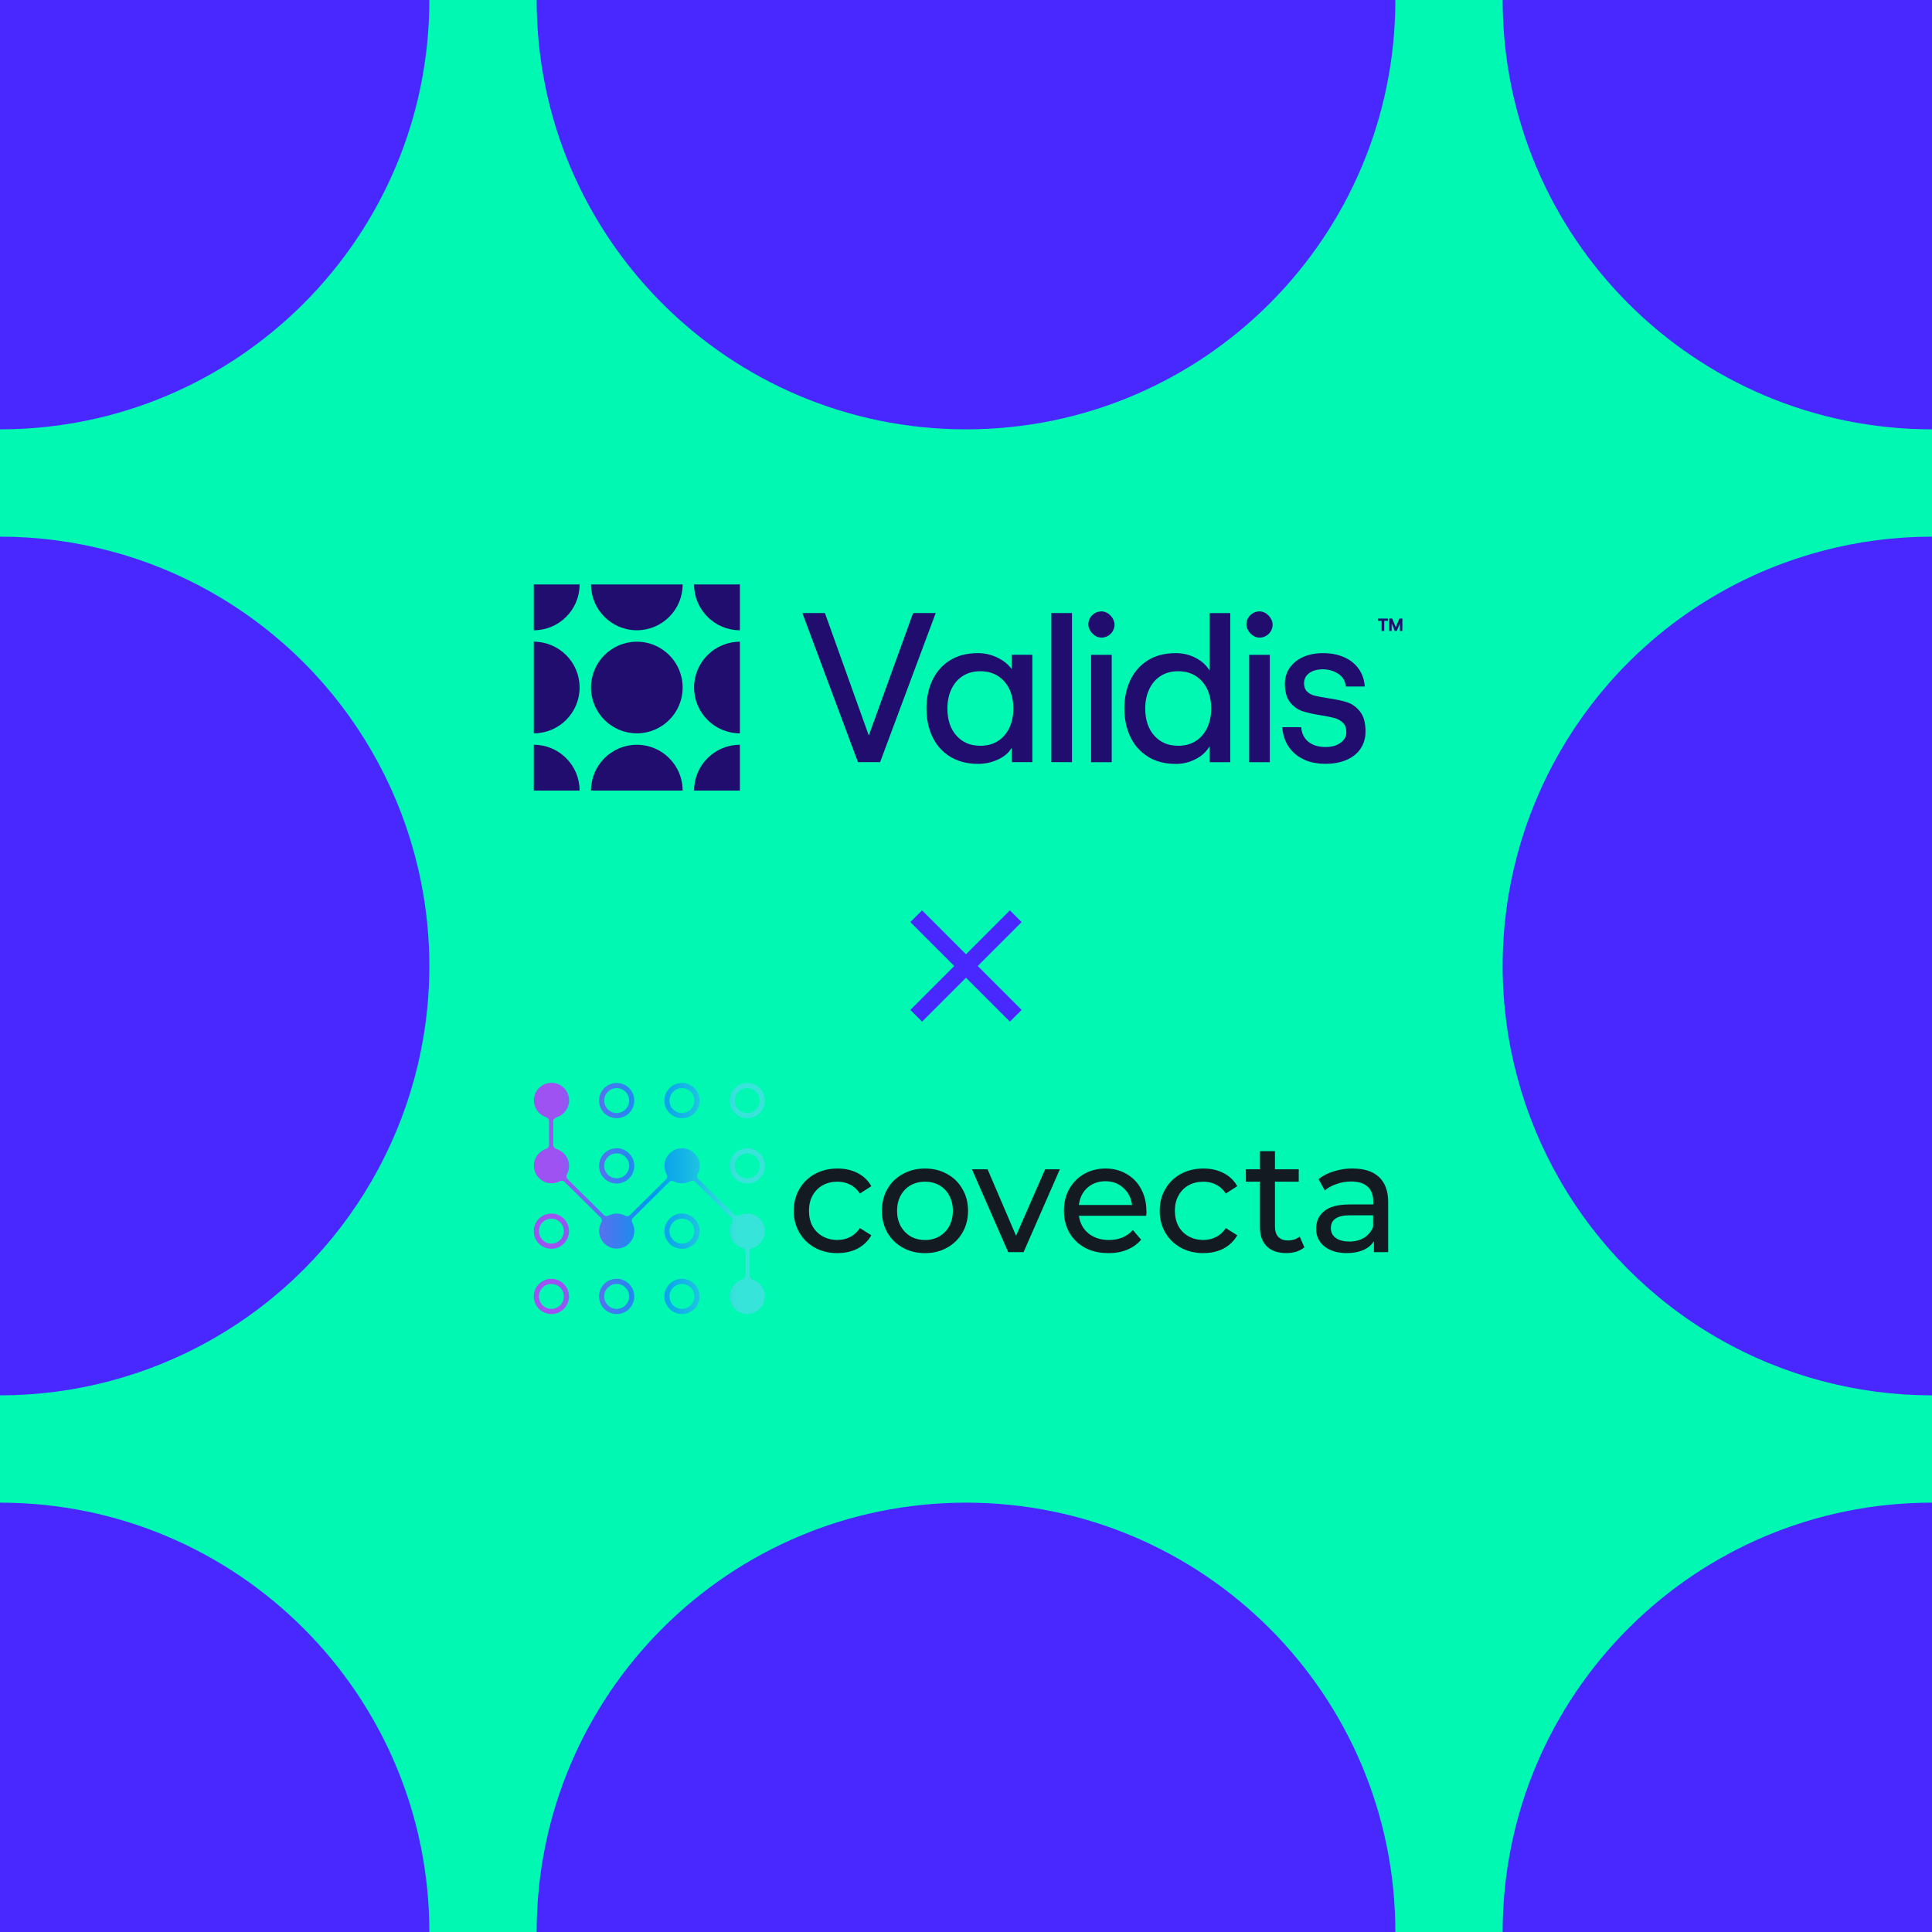
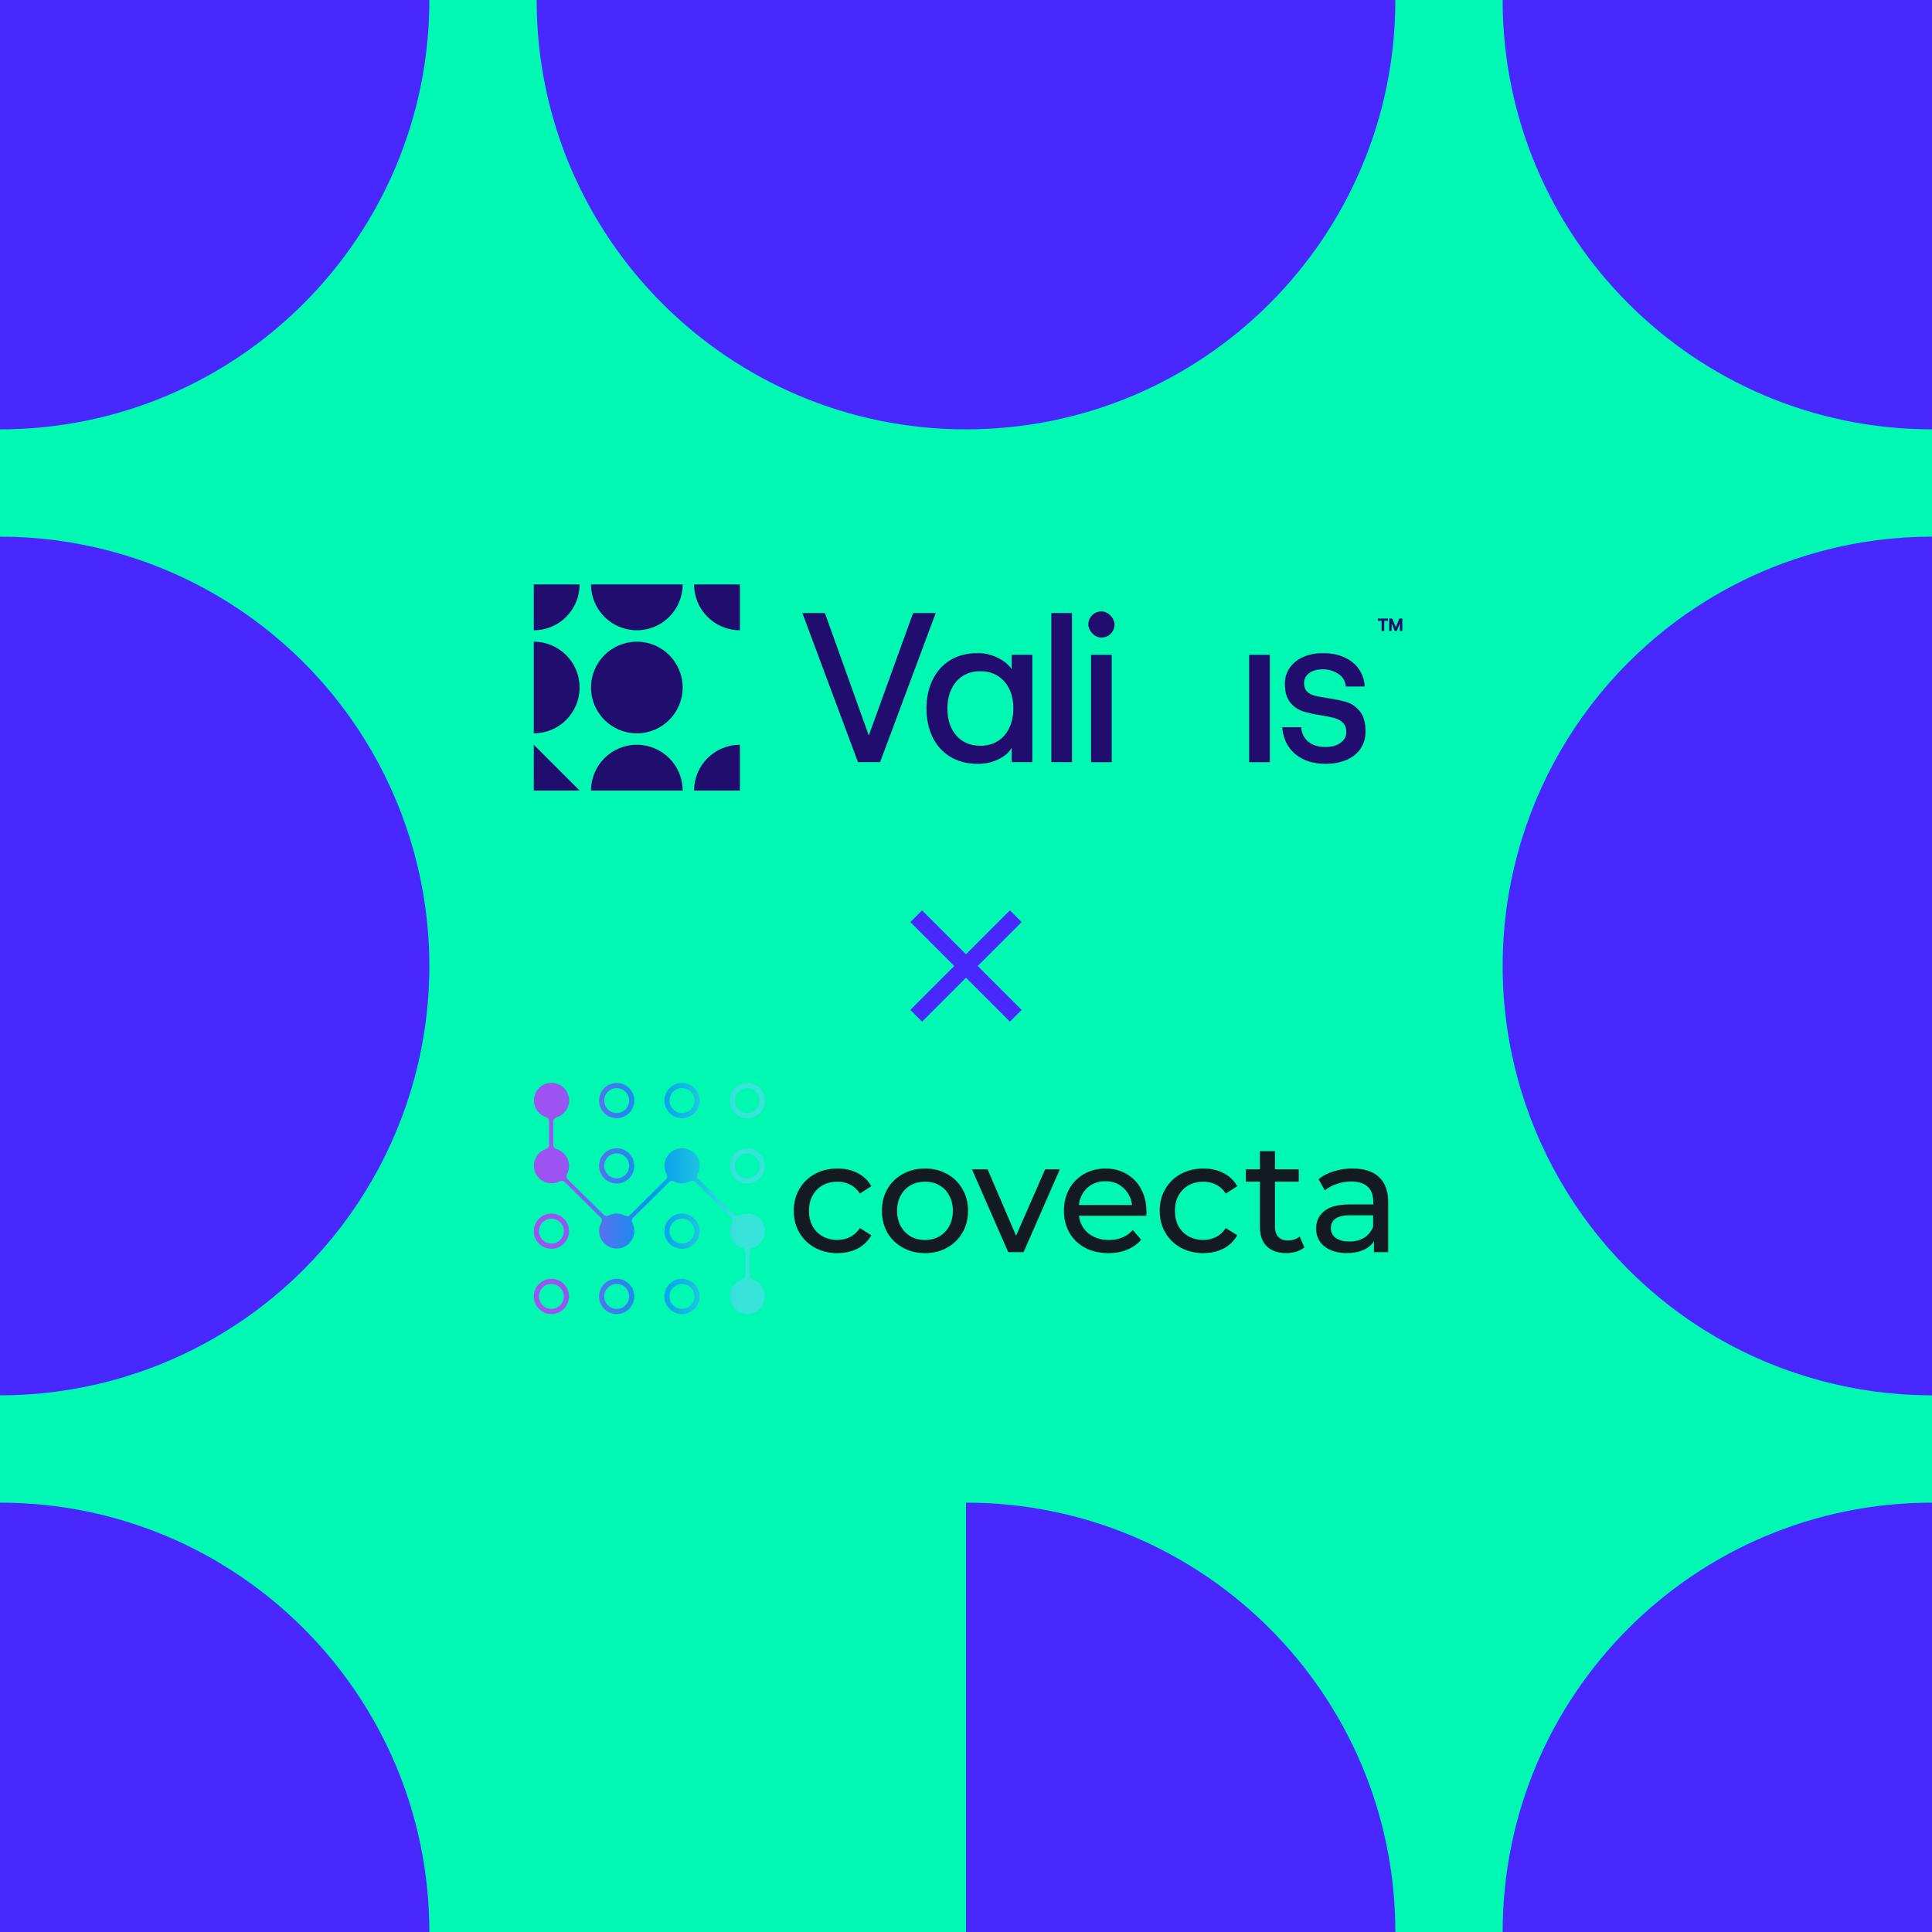
<svg xmlns="http://www.w3.org/2000/svg" id="b" viewBox="0 0 350 350">
  <defs>
    <clipPath id="d">
      <rect width="350" height="350" fill="none" />
    </clipPath>
    <clipPath id="e">
      <rect x="-262.11" y="-192.27" width="1305.84" height="734.53" fill="none" />
    </clipPath>
    <clipPath id="f">
      <rect x="96.7" y="196.19" width="157.36" height="41.87" fill="none" />
    </clipPath>
    <linearGradient id="g" x1="101.19" y1="-1590.9" x2="133.49" y2="-1590.9" gradientTransform="translate(0 -1373.78) scale(1 -1)" gradientUnits="userSpaceOnUse">
      <stop offset="0" stop-color="#9e52f2" />
      <stop offset=".52" stop-color="#0097ee" />
      <stop offset="1" stop-color="#37e4d9" />
    </linearGradient>
  </defs>
  <g id="c">
    <g clip-path="url(#d)">
      <rect x="-343.73" y="-192.27" width="1305.84" height="734.53" fill="#00f8b3" />
      <g clip-path="url(#e)">
        <circle cx="350" cy="175" r="77.78" fill="#4828ff" />
        <path d="M350,272.22c-42.96,0-77.78,34.82-77.78,77.78h155.56c0-42.96-34.82-77.78-77.78-77.78Z" fill="#4828ff" />
        <path d="M350,77.78C392.96,77.78,427.78,42.95,427.78,0h-155.56c0,42.95,34.82,77.78,77.78,77.78Z" fill="#4828ff" />
        <path d="M175,272.22v77.78h77.78c0-42.96-34.82-77.78-77.78-77.78Z" fill="#4828ff" />
        <path d="M252.78,0h-77.78v77.78C217.96,77.78,252.78,42.95,252.78,0Z" fill="#4828ff" />
        <circle cx="0" cy="175" r="77.78" fill="#4828ff" />
        <path d="M0,272.22c42.96,0,77.78,34.82,77.78,77.78H-77.78C-77.78,307.04-42.96,272.22,0,272.22Z" fill="#4828ff" />
        <path d="M0,77.78C-42.96,77.78-77.78,42.95-77.78,0H77.78C77.78,42.95,42.96,77.78,0,77.78Z" fill="#4828ff" />
-         <path d="M175,272.22v77.78h-77.78c0-42.96,34.82-77.78,77.78-77.78Z" fill="#4828ff" />
        <path d="M97.22,0h77.78v77.78C132.04,77.78,97.22,42.95,97.22,0Z" fill="#4828ff" />
      </g>
    </g>
    <path d="M145.35,111.06h4.09l7.95,22.19,8.03-22.19h4.09l-10.07,27.01h-4.01l-10.07-27.01Z" fill="#200d6d" />
    <path d="M172.14,137.09c-1.4-.86-2.47-2.05-3.2-3.57-.73-1.52-1.1-3.24-1.1-5.17s.37-3.65,1.1-5.17c.73-1.52,1.79-2.71,3.18-3.57,1.39-.86,3.06-1.29,5.02-1.29,1.26,0,2.44.27,3.55.81,1.11.54,1.97,1.23,2.59,2.08v-2.59h3.74v19.45h-3.74v-2.62c-.46.85-1.26,1.55-2.39,2.1-1.13.55-2.37.83-3.7.83-1.96,0-3.63-.43-5.04-1.29ZM180.75,134.27c.89-.55,1.58-1.34,2.08-2.37.5-1.03.75-2.21.75-3.55,0-2.03-.55-3.67-1.64-4.9-1.09-1.23-2.54-1.85-4.34-1.85-1.21,0-2.26.28-3.14.83-.89.55-1.58,1.34-2.08,2.37-.5,1.03-.75,2.21-.75,3.55,0,2.03.54,3.67,1.62,4.9,1.08,1.23,2.53,1.85,4.36,1.85,1.21,0,2.26-.28,3.14-.83Z" fill="#200d6d" />
    <path d="M190.46,111.06h3.74v27.01h-3.74v-27.01Z" fill="#200d6d" />
    <path d="M197.66,118.63h3.74v19.45h-3.74v-19.45Z" fill="#200d6d" />
-     <path d="M207.99,137.09c-1.4-.86-2.47-2.05-3.2-3.57-.73-1.52-1.1-3.24-1.1-5.17s.37-3.65,1.1-5.17c.73-1.52,1.79-2.71,3.18-3.57,1.39-.86,3.06-1.29,5.02-1.29,1.31,0,2.52.29,3.63.87,1.11.58,1.94,1.34,2.51,2.3v-10.42h3.74v27.01h-3.74v-2.89c-.57.98-1.41,1.76-2.53,2.33-1.12.58-2.31.87-3.57.87-1.96,0-3.63-.43-5.04-1.29ZM216.59,134.27c.89-.55,1.58-1.34,2.08-2.37.5-1.03.75-2.21.75-3.55,0-2.03-.55-3.67-1.64-4.9-1.09-1.23-2.54-1.85-4.34-1.85-1.21,0-2.26.28-3.14.83-.89.55-1.58,1.34-2.08,2.37-.5,1.03-.75,2.21-.75,3.55,0,2.03.54,3.67,1.62,4.9,1.08,1.23,2.53,1.85,4.36,1.85,1.21,0,2.26-.28,3.14-.83Z" fill="#200d6d" />
    <path d="M226.3,118.63h3.74v19.45h-3.74v-19.45Z" fill="#200d6d" />
    <path d="M236.17,137.57c-1.15-.54-2.05-1.31-2.72-2.3-.67-.99-1.06-2.17-1.16-3.53h3.43c.1,1.16.55,2.05,1.33,2.66.78.62,1.82.93,3.11.93,1.11,0,2.01-.26,2.7-.77.69-.51,1.04-1.14,1.04-1.89s-.2-1.32-.6-1.72c-.4-.4-.89-.68-1.49-.85-.59-.17-1.43-.34-2.51-.52-1.36-.21-2.48-.46-3.36-.75-.87-.3-1.62-.84-2.24-1.62-.62-.78-.93-1.9-.93-3.34,0-1.11.3-2.08.89-2.91.59-.84,1.41-1.49,2.45-1.95,1.04-.46,2.23-.69,3.57-.69,1.44,0,2.72.25,3.84.75,1.12.5,2,1.21,2.64,2.12.64.91,1,1.97,1.08,3.18h-3.43c-.1-1.03-.57-1.81-1.41-2.33-.84-.53-1.74-.79-2.72-.79-1.06,0-1.89.23-2.51.69-.62.46-.93,1.08-.93,1.85,0,.64.19,1.14.56,1.5.37.36.84.61,1.41.75.57.14,1.35.29,2.35.44,1.44.21,2.61.46,3.51.75.9.3,1.68.86,2.33,1.7.66.84.98,2.04.98,3.61,0,1.16-.3,2.18-.89,3.07-.59.89-1.44,1.57-2.55,2.05-1.11.48-2.38.71-3.82.71-1.52,0-2.85-.27-3.99-.81Z" fill="#200d6d" />
    <circle cx="115.37" cy="124.55" r="8.3" fill="#200d6d" />
    <path d="M115.37,134.92c-4.58,0-8.3,3.72-8.3,8.3h16.6c0-4.58-3.72-8.3-8.3-8.3Z" fill="#200d6d" />
    <path d="M115.37,114.18c4.58,0,8.3-3.72,8.3-8.3h-16.6c0,4.58,3.72,8.3,8.3,8.3Z" fill="#200d6d" />
    <path d="M105,124.55c0-4.58-3.72-8.3-8.3-8.3v16.6c4.58,0,8.3-3.72,8.3-8.3Z" fill="#200d6d" />
-     <path d="M125.74,124.55c0,4.58,3.72,8.3,8.3,8.3v-16.6c-4.58,0-8.3,3.72-8.3,8.3Z" fill="#200d6d" />
-     <path d="M96.7,134.92v8.3h8.3c0-4.58-3.72-8.3-8.3-8.3Z" fill="#200d6d" />
+     <path d="M96.7,134.92v8.3h8.3Z" fill="#200d6d" />
    <path d="M134.04,134.92c-4.58,0-8.3,3.72-8.3,8.3h8.3v-8.3Z" fill="#200d6d" />
    <path d="M134.04,114.18v-8.3h-8.3c0,4.58,3.72,8.3,8.3,8.3Z" fill="#200d6d" />
    <path d="M105,105.88h-8.3v8.3c4.58,0,8.3-3.72,8.3-8.3Z" fill="#200d6d" />
    <rect x="197.16" y="110.76" width="4.75" height="4.75" rx="2.38" ry="2.38" fill="#200d6d" />
-     <rect x="225.8" y="110.76" width="4.75" height="4.75" rx="2.38" ry="2.38" fill="#200d6d" />
    <path d="M250.28,112.47h-.66v-.41h1.81v.41h-.66v1.82h-.48v-1.82Z" fill="#200d6d" />
    <path d="M251.67,112.06h.54l.65,1.56.65-1.56h.54v2.24h-.45v-1.36l-.57,1.36h-.35l-.57-1.36v1.36h-.44v-2.24Z" fill="#200d6d" />
    <g clip-path="url(#f)">
      <path d="M113.98,199.38c0,1.25-1.01,2.26-2.26,2.26s-2.26-1.01-2.26-2.26,1.01-2.26,2.26-2.26,2.26,1.01,2.26,2.26ZM114.91,199.38c0,1.76-1.43,3.19-3.19,3.19s-3.19-1.43-3.19-3.19,1.43-3.19,3.19-3.19,3.19,1.43,3.19,3.19ZM99.89,225.29c1.25,0,2.26-1.01,2.26-2.26s-1.01-2.26-2.26-2.26-2.26,1.01-2.26,2.26,1.01,2.26,2.26,2.26ZM99.89,226.23c1.76,0,3.19-1.43,3.19-3.19s-1.43-3.19-3.19-3.19-3.19,1.43-3.19,3.19,1.43,3.19,3.19,3.19ZM99.89,237.12c1.25,0,2.26-1.01,2.26-2.26s-1.01-2.26-2.26-2.26-2.26,1.01-2.26,2.26,1.01,2.26,2.26,2.26ZM99.89,238.05c1.76,0,3.19-1.43,3.19-3.19s-1.43-3.19-3.19-3.19-3.19,1.43-3.19,3.19,1.43,3.19,3.19,3.19ZM123.55,201.64c1.25,0,2.26-1.01,2.26-2.26s-1.01-2.26-2.26-2.26-2.26,1.01-2.26,2.26,1.01,2.26,2.26,2.26ZM123.55,202.57c1.76,0,3.19-1.43,3.19-3.19s-1.43-3.19-3.19-3.19-3.19,1.43-3.19,3.19,1.43,3.19,3.19,3.19ZM137.63,199.38c0,1.25-1.01,2.26-2.26,2.26s-2.26-1.01-2.26-2.26,1.01-2.26,2.26-2.26,2.26,1.01,2.26,2.26ZM138.57,199.38c0,1.76-1.43,3.19-3.19,3.19s-3.19-1.43-3.19-3.19,1.43-3.19,3.19-3.19,3.19,1.43,3.19,3.19ZM111.72,213.46c1.25,0,2.26-1.01,2.26-2.26s-1.01-2.26-2.26-2.26-2.26,1.01-2.26,2.26,1.01,2.26,2.26,2.26ZM111.72,214.4c1.76,0,3.19-1.43,3.19-3.19s-1.43-3.19-3.19-3.19-3.19,1.43-3.19,3.19,1.43,3.19,3.19,3.19ZM137.63,211.21c0,1.25-1.01,2.26-2.26,2.26s-2.26-1.01-2.26-2.26,1.01-2.26,2.26-2.26,2.26,1.01,2.26,2.26ZM138.57,211.21c0,1.76-1.43,3.19-3.19,3.19s-3.19-1.43-3.19-3.19,1.43-3.19,3.19-3.19,3.19,1.43,3.19,3.19ZM123.55,225.29c1.25,0,2.26-1.01,2.26-2.26s-1.01-2.26-2.26-2.26-2.26,1.01-2.26,2.26,1.01,2.26,2.26,2.26ZM123.55,226.23c1.76,0,3.19-1.43,3.19-3.19s-1.43-3.19-3.19-3.19-3.19,1.43-3.19,3.19,1.43,3.19,3.19,3.19ZM113.98,234.86c0,1.25-1.01,2.26-2.26,2.26s-2.26-1.01-2.26-2.26,1.01-2.26,2.26-2.26,2.26,1.01,2.26,2.26ZM114.91,234.86c0,1.76-1.43,3.19-3.19,3.19s-3.19-1.43-3.19-3.19,1.43-3.19,3.19-3.19,3.19,1.43,3.19,3.19ZM123.55,237.12c1.25,0,2.26-1.01,2.26-2.26s-1.01-2.26-2.26-2.26-2.26,1.01-2.26,2.26,1.01,2.26,2.26,2.26ZM123.55,238.05c1.76,0,3.19-1.43,3.19-3.19s-1.43-3.19-3.19-3.19-3.19,1.43-3.19,3.19,1.43,3.19,3.19,3.19ZM100.78,202.45c-.31.09-.55.35-.55.67v4.36c0,.32.24.58.55.67,1.33.38,2.31,1.61,2.31,3.07,0,.55-.14,1.06-.38,1.51-.15.28-.14.63.09.86l6.62,6.53c.22.22.56.23.84.09.44-.23.94-.36,1.47-.36s1.07.14,1.52.38c.28.15.63.14.85-.09l6.58-6.52c.23-.23.24-.58.09-.86-.25-.46-.4-.99-.4-1.55,0-1.76,1.43-3.19,3.19-3.19s3.19,1.43,3.19,3.19c0,.54-.13,1.05-.37,1.49-.15.28-.13.63.09.85l6.61,6.55c.22.22.56.23.84.09.44-.23.94-.35,1.46-.35,1.76,0,3.19,1.43,3.19,3.19,0,1.43-.93,2.63-2.22,3.04-.3.09-.53.35-.53.66v4.42c0,.31.23.57.53.66,1.29.41,2.22,1.62,2.22,3.04,0,1.76-1.43,3.19-3.19,3.19s-3.19-1.43-3.19-3.19c0-1.46.97-2.68,2.31-3.07.31-.09.55-.35.55-.67v-4.36c0-.32-.24-.58-.55-.67-1.33-.38-2.31-1.61-2.31-3.07,0-.56.14-1.09.4-1.55.16-.28.14-.64-.09-.86l-6.58-6.52c-.22-.22-.57-.23-.85-.09-.45.24-.97.38-1.52.38s-1.02-.13-1.46-.35c-.27-.14-.62-.12-.84.09l-6.61,6.55c-.22.22-.24.57-.09.85.24.45.37.95.37,1.49,0,1.76-1.43,3.19-3.19,3.19s-3.19-1.43-3.19-3.19c0-.56.14-1.08.4-1.54.15-.28.14-.64-.09-.86l-6.6-6.52c-.22-.22-.57-.23-.84-.09-.45.24-.96.37-1.5.37-1.76,0-3.19-1.43-3.19-3.19,0-1.43.93-2.63,2.22-3.04.3-.09.53-.35.53-.66v-4.42c0-.31-.23-.57-.53-.66-1.29-.41-2.22-1.62-2.22-3.04,0-1.76,1.43-3.19,3.19-3.19s3.19,1.43,3.19,3.19c0,1.46-.97,2.68-2.31,3.07Z" fill="url(#g)" fill-rule="evenodd" />
      <path d="M151.73,227.02c-1.53,0-2.9-.33-4.11-.99-1.19-.66-2.12-1.57-2.8-2.72-.68-1.17-1.02-2.49-1.02-3.97s.34-2.79,1.02-3.94c.68-1.17,1.61-2.08,2.8-2.72,1.21-.66,2.58-.99,4.11-.99,1.36,0,2.57.27,3.63.82,1.08.55,1.91,1.34,2.49,2.38l-2.07,1.33c-.47-.72-1.06-1.26-1.76-1.61-.7-.36-1.47-.54-2.32-.54-.98,0-1.87.22-2.66.65-.77.43-1.39,1.06-1.84,1.87-.43.79-.65,1.71-.65,2.75s.22,1.99.65,2.8c.45.79,1.07,1.41,1.84,1.84.79.43,1.68.65,2.66.65.85,0,1.62-.18,2.32-.54.7-.36,1.28-.9,1.76-1.61l2.07,1.3c-.59,1.04-1.42,1.84-2.49,2.41-1.06.55-2.27.82-3.63.82ZM167.58,227.02c-1.49,0-2.83-.33-4.02-.99-1.19-.66-2.12-1.57-2.8-2.72-.66-1.17-.99-2.49-.99-3.97s.33-2.79.99-3.94c.68-1.17,1.61-2.08,2.8-2.72,1.19-.66,2.53-.99,4.02-.99s2.82.33,3.99.99c1.19.64,2.12,1.55,2.78,2.72.68,1.15,1.02,2.46,1.02,3.94s-.34,2.79-1.02,3.97c-.66,1.15-1.59,2.06-2.78,2.72-1.17.66-2.5.99-3.99.99ZM167.58,224.64c.96,0,1.82-.22,2.58-.65.77-.45,1.38-1.08,1.81-1.87.43-.81.65-1.74.65-2.78s-.22-1.95-.65-2.75c-.43-.81-1.04-1.44-1.81-1.87-.76-.43-1.61-.65-2.58-.65s-1.83.22-2.61.65c-.76.43-1.36,1.06-1.81,1.87-.43.79-.65,1.71-.65,2.75s.22,1.96.65,2.78c.45.79,1.06,1.42,1.81,1.87.77.43,1.64.65,2.61.65ZM192,211.83l-6.57,15.01h-2.78l-6.57-15.01h2.83l5.16,12.04,5.27-12.04h2.66ZM207.7,219.43c0,.21-.02.48-.06.82h-12.18c.17,1.32.75,2.39,1.73,3.2,1,.79,2.24,1.19,3.71,1.19,1.79,0,3.24-.6,4.33-1.81l1.5,1.76c-.68.79-1.53,1.4-2.55,1.81-1,.42-2.12.62-3.37.62-1.59,0-2.99-.32-4.22-.96-1.23-.66-2.18-1.58-2.86-2.75-.66-1.17-.99-2.49-.99-3.97s.32-2.77.96-3.94c.66-1.17,1.56-2.08,2.69-2.72,1.15-.66,2.45-.99,3.88-.99s2.71.33,3.82.99c1.13.64,2.01,1.55,2.63,2.72.64,1.17.96,2.51.96,4.02ZM200.27,213.99c-1.3,0-2.4.4-3.29,1.19-.87.79-1.38,1.83-1.53,3.12h9.63c-.15-1.27-.67-2.29-1.56-3.09-.87-.81-1.95-1.22-3.26-1.22ZM218.02,227.02c-1.53,0-2.9-.33-4.11-.99-1.19-.66-2.12-1.57-2.8-2.72-.68-1.17-1.02-2.49-1.02-3.97s.34-2.79,1.02-3.94c.68-1.17,1.61-2.08,2.8-2.72,1.21-.66,2.58-.99,4.11-.99,1.36,0,2.57.27,3.63.82,1.08.55,1.91,1.34,2.49,2.38l-2.07,1.33c-.47-.72-1.06-1.26-1.76-1.61-.7-.36-1.47-.54-2.32-.54-.98,0-1.87.22-2.66.65-.77.43-1.39,1.06-1.84,1.87-.44.79-.65,1.71-.65,2.75s.22,1.99.65,2.8c.45.79,1.07,1.41,1.84,1.84.79.43,1.68.65,2.66.65.85,0,1.62-.18,2.32-.54.7-.36,1.28-.9,1.76-1.61l2.07,1.3c-.59,1.04-1.42,1.84-2.49,2.41-1.06.55-2.27.82-3.63.82ZM236.29,225.97c-.4.34-.89.6-1.47.79-.58.17-1.19.25-1.81.25-1.51,0-2.68-.41-3.51-1.22-.83-.81-1.25-1.97-1.25-3.48v-8.24h-2.55v-2.24h2.55v-3.29h2.72v3.29h4.31v2.24h-4.31v8.13c0,.81.2,1.44.6,1.87.42.43,1,.65,1.76.65.83,0,1.54-.24,2.12-.71l.85,1.95ZM245.05,211.69c2.08,0,3.66.51,4.76,1.53,1.11,1.02,1.67,2.54,1.67,4.56v9.06h-2.58v-1.98c-.45.7-1.1,1.24-1.95,1.61-.83.36-1.82.54-2.97.54-1.68,0-3.03-.41-4.05-1.22-1-.81-1.5-1.88-1.5-3.2s.48-2.38,1.45-3.17c.96-.81,2.49-1.22,4.59-1.22h4.31v-.54c0-1.17-.34-2.07-1.02-2.69-.68-.62-1.68-.93-3-.93-.89,0-1.76.15-2.61.45-.85.28-1.57.67-2.15,1.16l-1.13-2.04c.77-.62,1.7-1.1,2.78-1.42,1.08-.34,2.22-.51,3.43-.51ZM244.42,224.92c1.04,0,1.94-.23,2.69-.68.76-.47,1.3-1.13,1.64-1.98v-2.1h-4.19c-2.3,0-3.46.77-3.46,2.32,0,.76.29,1.35.88,1.78.59.43,1.4.65,2.44.65Z" fill="#131a21" />
    </g>
    <line x1="165.98" y1="165.98" x2="184.02" y2="184.02" fill="none" stroke="#4828ff" stroke-miterlimit="10" stroke-width="3" />
    <line x1="184.02" y1="165.98" x2="165.98" y2="184.02" fill="none" stroke="#4828ff" stroke-miterlimit="10" stroke-width="3" />
  </g>
</svg>